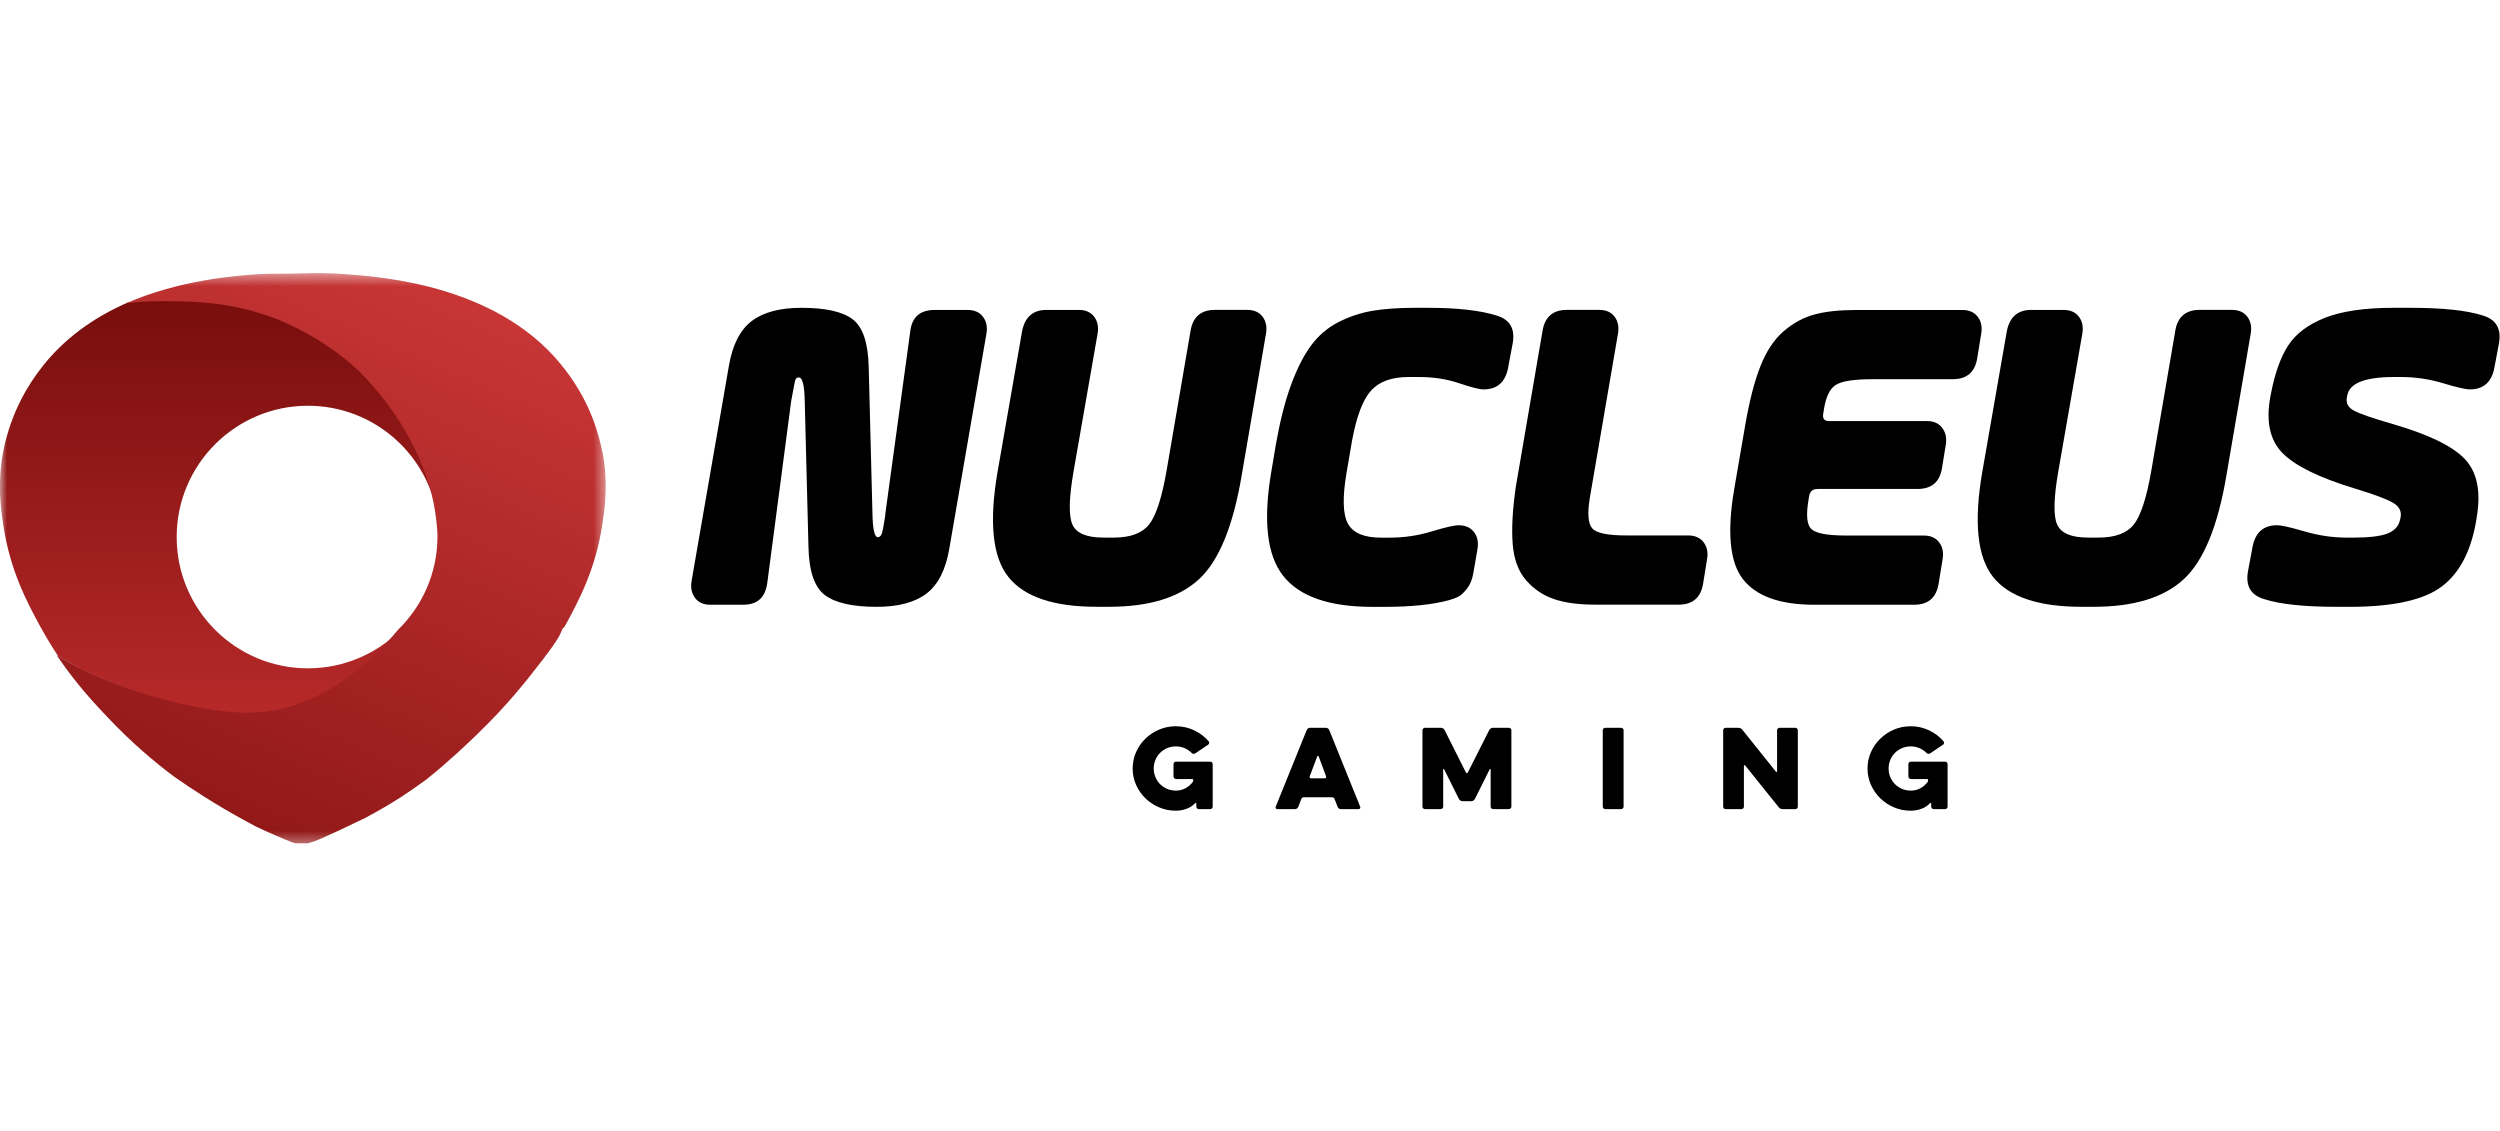
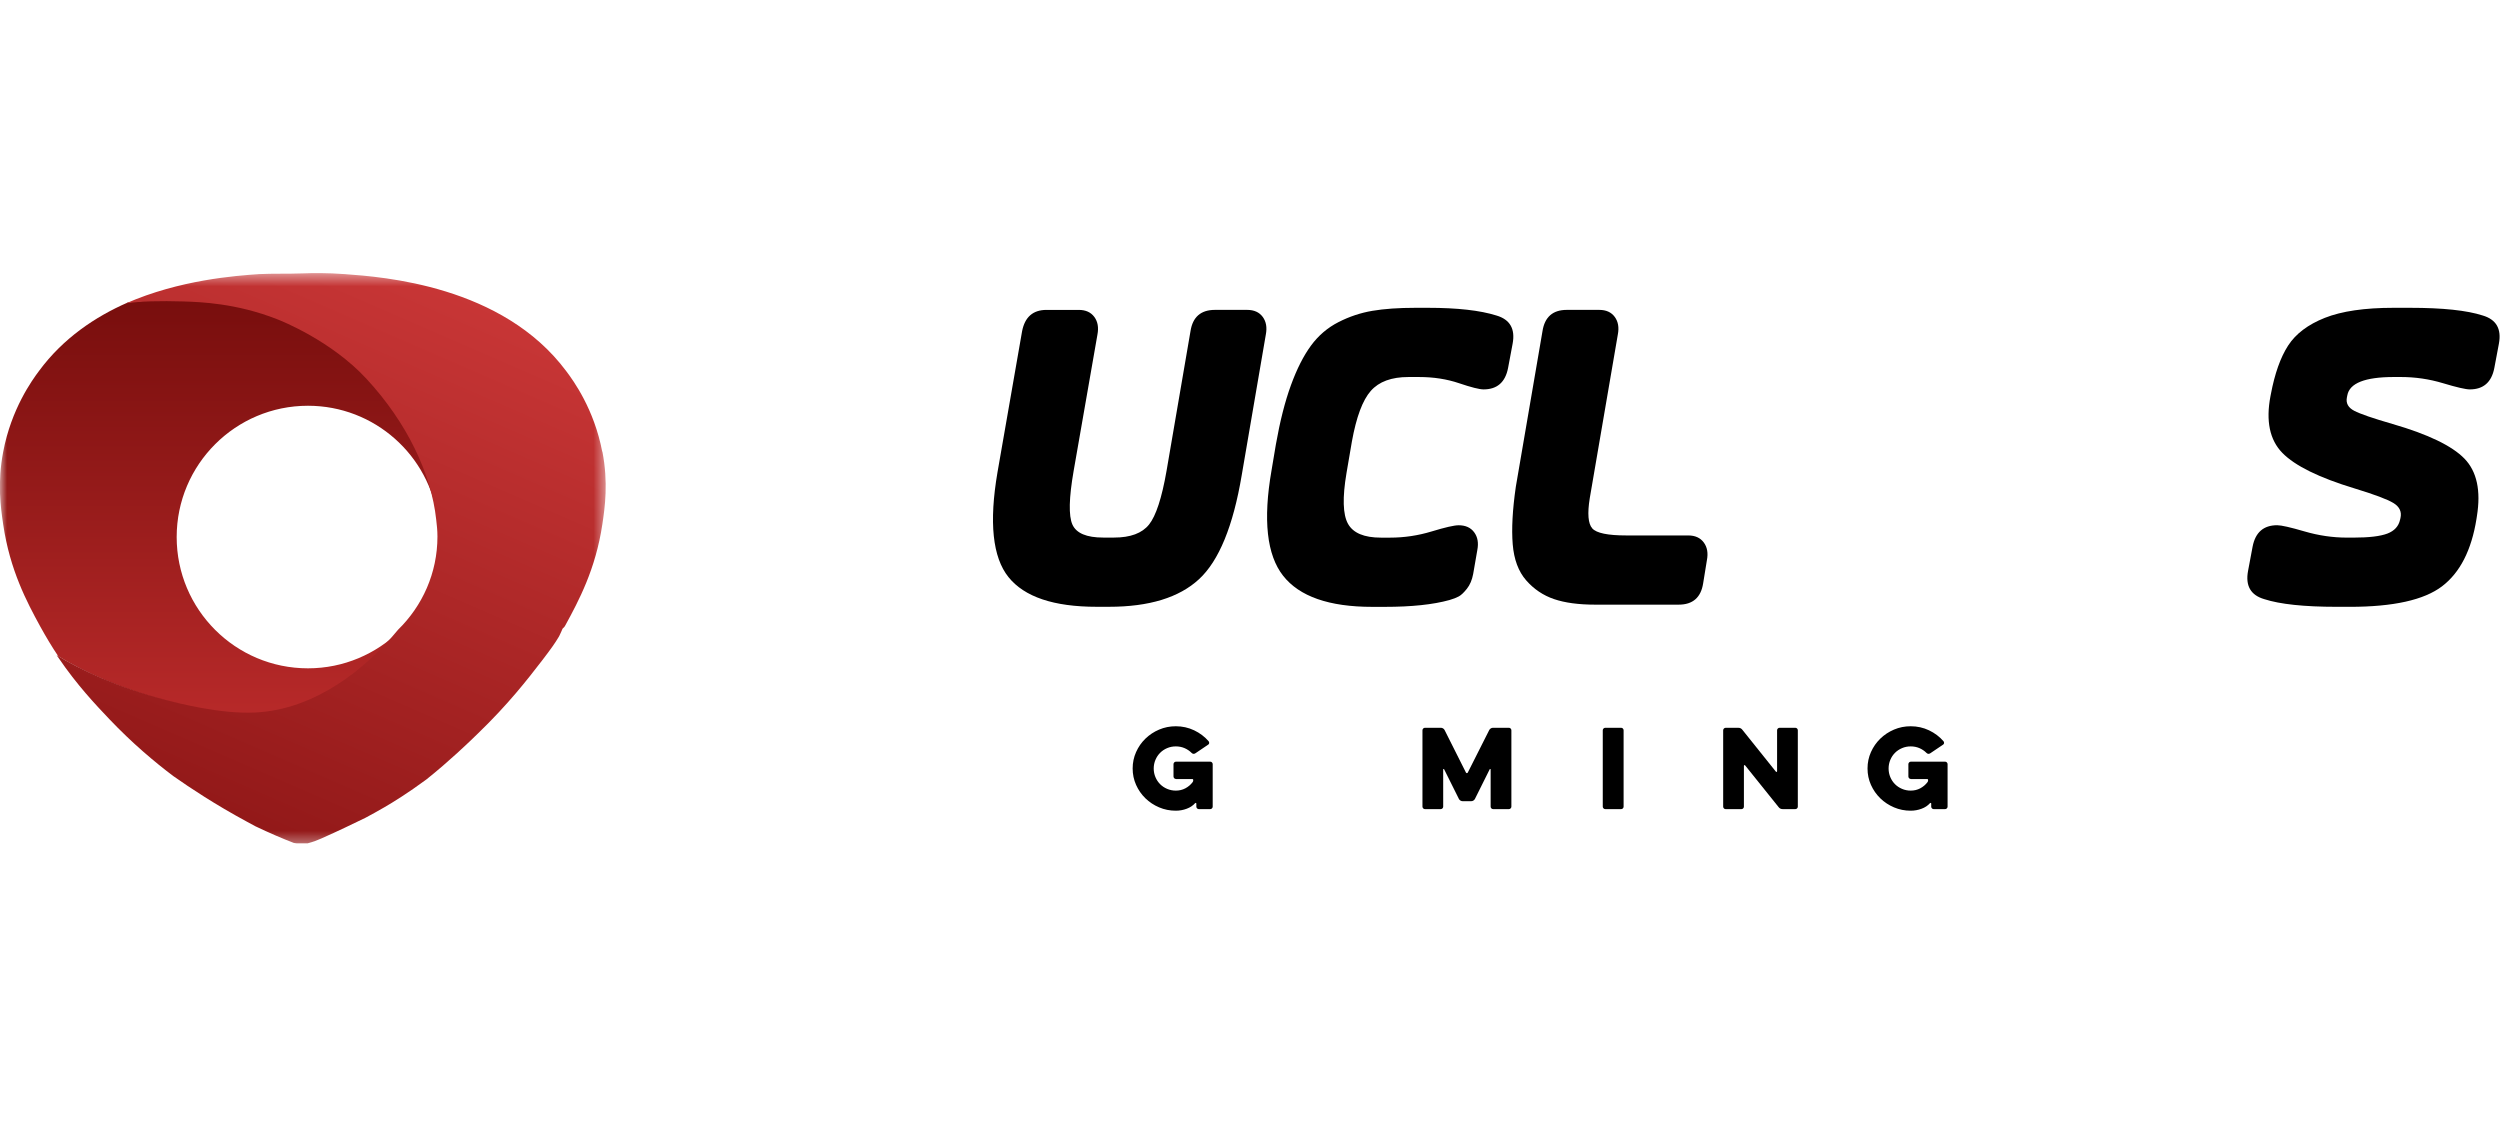
<svg xmlns="http://www.w3.org/2000/svg" width="179" height="81" viewBox="0 0 179 81" fill="none">
  <mask id="mask0_2827_9712" style="mask-type:luminance" maskUnits="userSpaceOnUse" x="0" y="19" width="44" height="42">
    <path d="M43.49 19.484H0V60.594H43.49V19.484Z" fill="white" />
  </mask>
  <g mask="url(#mask0_2827_9712)">
    <path d="M9.14 21.663C10.15 21.503 11.63 21.472 13.27 21.522C14.52 21.562 17.04 21.653 19.95 22.793C20.31 22.933 23.84 24.343 26.35 27.073C29.3 30.273 31.01 33.962 31.36 37.222C30.76 32.612 26.82 29.052 22.05 29.052C16.86 29.052 12.65 33.263 12.65 38.453C12.65 43.643 16.86 47.852 22.05 47.852C24.61 47.852 26.93 46.822 28.63 45.163C26.34 47.953 22.71 50.903 18.4 51.123L18.39 51.113C15.93 51.243 12.931 50.452 12.04 50.222C8.621 49.322 5.92 48.053 4.17 46.983C3.73 46.333 3.299 45.612 2.869 44.833C1.929 43.112 0.71 40.822 0.23 37.562C0.05 36.352 -0.2 34.582 0.23 32.342C0.81 29.282 2.29 27.232 2.8 26.552C4.52 24.222 6.81 22.683 9.14 21.663Z" fill="url(#paint0_linear_2827_9712)" />
    <path d="M43.121 32.343C42.541 29.3 41.061 27.262 40.551 26.586C35.981 20.431 27.401 19.824 24.671 19.626C23.471 19.536 22.431 19.546 21.611 19.576C20.511 19.616 19.641 19.576 18.551 19.626C16.851 19.745 12.871 20.033 9.011 21.724C10.011 21.564 11.491 21.535 13.141 21.584C14.391 21.624 16.911 21.714 19.821 22.847C20.181 22.986 23.711 24.398 26.221 27.103C29.171 30.284 30.881 33.953 31.231 37.195C31.281 37.592 31.321 38 31.321 38.418C31.321 41.033 30.241 43.389 28.501 45.089C26.211 47.873 22.581 50.807 18.271 51.015C15.811 51.135 12.801 50.359 11.921 50.13C8.501 49.245 5.791 47.973 4.051 46.909C4.051 46.919 4.071 46.939 4.081 46.949C4.121 47.008 4.161 47.058 4.201 47.118C5.521 49.057 6.841 50.449 7.841 51.503C9.461 53.203 11.051 54.545 12.411 55.569C13.641 56.434 15.431 57.617 17.621 58.801C17.891 58.95 18.101 59.059 18.281 59.159C19.301 59.646 20.231 60.044 21.031 60.352C21.101 60.372 21.181 60.372 21.251 60.382H22.031C22.181 60.342 22.381 60.282 22.551 60.222C22.701 60.163 22.851 60.103 23.011 60.034C24.271 59.477 25.261 58.99 26.151 58.562C26.591 58.323 27.041 58.085 27.511 57.806C28.131 57.449 29.211 56.782 30.531 55.808C32.151 54.515 33.561 53.163 34.241 52.497C36.381 50.429 37.721 48.709 38.801 47.307C39.491 46.412 39.791 45.964 39.941 45.706C39.971 45.666 39.991 45.616 40.021 45.577C40.041 45.537 40.061 45.507 40.071 45.477C40.151 45.328 40.211 45.159 40.281 45.01C40.361 44.95 40.431 44.871 40.491 44.751C41.421 43.041 42.651 40.764 43.131 37.523C43.311 36.32 43.561 34.56 43.131 32.333L43.121 32.343Z" fill="url(#paint1_linear_2827_9712)" />
  </g>
-   <path d="M57.887 39.198L57.619 28.707C57.597 27.586 57.456 27.025 57.197 27.025C57.045 27.018 56.951 27.115 56.913 27.316C56.874 27.517 56.788 27.978 56.651 28.699L54.937 41.736C54.799 42.778 54.228 43.298 53.223 43.298H50.831C50.358 43.298 49.999 43.13 49.752 42.793C49.506 42.456 49.432 42.033 49.53 41.523L52.188 26.201C52.445 24.692 52.99 23.621 53.822 22.988C54.654 22.356 55.842 22.039 57.387 22.039C59.11 22.039 60.333 22.314 61.056 22.865C61.779 23.415 62.16 24.557 62.2 26.29L62.468 36.781C62.488 37.903 62.617 38.464 62.855 38.464C62.993 38.464 63.093 38.361 63.152 38.158C63.212 37.955 63.291 37.527 63.39 36.873C63.39 36.853 63.39 36.838 63.39 36.828C63.39 36.817 63.39 36.802 63.39 36.782L65.175 23.722C65.294 22.702 65.878 22.192 66.929 22.192H69.278C69.774 22.192 70.145 22.36 70.393 22.697C70.641 23.034 70.715 23.456 70.616 23.966L67.969 39.29C67.711 40.8 67.166 41.87 66.333 42.501C65.501 43.134 64.311 43.449 62.765 43.449C61.04 43.449 59.806 43.169 59.062 42.609C58.319 42.047 57.928 40.911 57.887 39.198Z" fill="black" />
  <path d="M79.407 43.446H78.517C75.448 43.446 73.345 42.738 72.207 41.32C71.069 39.903 70.806 37.401 71.421 33.811L73.181 23.719C73.378 22.7 73.961 22.189 74.929 22.189H77.241C77.735 22.189 78.105 22.357 78.353 22.692C78.601 23.028 78.674 23.451 78.576 23.96L76.873 33.715C76.536 35.654 76.507 36.934 76.784 37.557C77.062 38.179 77.797 38.49 78.99 38.49H79.766C80.939 38.49 81.775 38.179 82.271 37.557C82.768 36.935 83.186 35.656 83.524 33.718L85.239 23.715C85.397 22.698 85.979 22.188 86.987 22.188H89.299C89.793 22.188 90.163 22.355 90.411 22.69C90.658 23.026 90.731 23.448 90.633 23.956L88.908 34.019C88.294 37.671 87.275 40.155 85.85 41.47C84.424 42.788 82.276 43.446 79.407 43.446Z" fill="black" />
  <path d="M91.04 33.689L91.353 31.823C91.648 30.152 92.008 28.736 92.433 27.574C92.856 26.413 93.335 25.47 93.867 24.745C94.399 24.022 95.055 23.462 95.835 23.064C96.615 22.666 97.425 22.396 98.268 22.254C99.111 22.111 100.136 22.039 101.345 22.039H102.237C104.339 22.039 105.975 22.222 107.144 22.59C108.116 22.875 108.502 23.548 108.304 24.608L107.977 26.351C107.779 27.371 107.194 27.881 106.223 27.881C105.925 27.881 105.34 27.733 104.468 27.438C103.595 27.142 102.644 26.995 101.613 26.995H100.84C99.631 26.995 98.734 27.325 98.15 27.987C97.565 28.649 97.114 29.855 96.797 31.604L96.41 33.867C96.113 35.625 96.147 36.835 96.514 37.499C96.88 38.163 97.668 38.495 98.877 38.495H99.532C100.542 38.495 101.533 38.347 102.505 38.052C103.476 37.756 104.12 37.609 104.438 37.609C104.934 37.609 105.305 37.777 105.553 38.114C105.801 38.45 105.875 38.873 105.776 39.383L105.479 41.096C105.399 41.524 105.25 41.876 105.033 42.151C104.814 42.426 104.621 42.611 104.453 42.702C104.284 42.794 104.062 42.881 103.784 42.962C102.614 43.288 101.068 43.451 99.146 43.451H98.253C95.166 43.451 93.038 42.709 91.871 41.224C90.702 39.738 90.426 37.227 91.04 33.689Z" fill="black" />
  <path d="M108.533 34.85L110.441 23.718C110.598 22.698 111.179 22.188 112.18 22.188H114.509C115 22.188 115.369 22.355 115.615 22.69C115.861 23.025 115.935 23.446 115.836 23.954L113.827 35.671C113.65 36.775 113.709 37.495 114.006 37.832C114.303 38.17 115.116 38.338 116.445 38.338H120.876C121.372 38.338 121.743 38.506 121.991 38.843C122.239 39.178 122.313 39.602 122.214 40.111L121.946 41.764C121.788 42.783 121.203 43.293 120.192 43.293H114.215C113.03 43.293 112.048 43.161 111.27 42.896C110.491 42.631 109.825 42.182 109.272 41.55C108.72 40.919 108.399 40.057 108.31 38.966C108.221 37.873 108.295 36.502 108.533 34.85Z" fill="black" />
-   <path d="M124.177 34.98L124.95 30.483C125.247 28.75 125.608 27.338 126.035 26.247C126.461 25.157 127.017 24.316 127.7 23.724C128.384 23.133 129.123 22.73 129.916 22.516C130.709 22.302 131.71 22.195 132.92 22.195H140.504C141 22.195 141.371 22.363 141.619 22.7C141.867 23.037 141.941 23.46 141.842 23.97L141.574 25.621C141.415 26.641 140.831 27.151 139.82 27.151H134.051C132.743 27.151 131.87 27.288 131.434 27.564C130.998 27.839 130.709 28.466 130.572 29.444L130.542 29.628C130.483 29.974 130.621 30.148 130.959 30.148H137.978C138.453 30.148 138.815 30.311 139.063 30.637C139.311 30.964 139.395 31.371 139.316 31.86L139.048 33.511C138.889 34.511 138.304 35.01 137.294 35.01H130.127C129.79 35.01 129.591 35.183 129.532 35.53L129.502 35.713C129.304 36.835 129.364 37.553 129.68 37.869C129.997 38.186 130.821 38.343 132.149 38.343H137.74C138.236 38.343 138.607 38.511 138.855 38.848C139.103 39.184 139.177 39.608 139.077 40.117L138.809 41.769C138.65 42.789 138.066 43.299 137.055 43.299H129.888C127.45 43.299 125.754 42.693 124.803 41.479C123.849 40.266 123.64 38.1 124.177 34.98Z" fill="black" />
-   <path d="M149.914 43.446H149.024C145.955 43.446 143.852 42.738 142.714 41.32C141.576 39.903 141.314 37.401 141.928 33.811L143.688 23.719C143.885 22.7 144.468 22.189 145.436 22.189H147.748C148.242 22.189 148.612 22.357 148.86 22.692C149.108 23.028 149.181 23.451 149.083 23.96L147.38 33.715C147.043 35.654 147.014 36.934 147.291 37.557C147.569 38.179 148.305 38.49 149.497 38.49H150.273C151.446 38.49 152.282 38.179 152.778 37.557C153.275 36.935 153.693 35.656 154.031 33.718L155.746 23.715C155.904 22.698 156.486 22.188 157.494 22.188H159.806C160.3 22.188 160.67 22.355 160.918 22.69C161.165 23.026 161.239 23.448 161.14 23.956L159.415 34.019C158.801 37.671 157.782 40.155 156.357 41.47C154.931 42.788 152.785 43.446 149.914 43.446Z" fill="black" />
  <path d="M167.324 43.448C164.984 43.448 163.249 43.265 162.119 42.898C161.148 42.613 160.762 41.94 160.96 40.88L161.287 39.136C161.485 38.117 162.072 37.606 163.043 37.606C163.341 37.606 163.994 37.754 165.005 38.05C166.016 38.345 167.026 38.493 168.037 38.493H168.515C169.624 38.493 170.432 38.396 170.938 38.203C171.443 38.009 171.745 37.677 171.845 37.209L171.874 37.087C171.974 36.638 171.805 36.281 171.369 36.016C170.933 35.751 170.01 35.405 168.602 34.976C166.044 34.201 164.314 33.35 163.412 32.422C162.51 31.495 162.228 30.144 162.565 28.369L162.595 28.217C162.872 26.749 163.283 25.591 163.828 24.745C164.374 23.9 165.251 23.237 166.46 22.757C167.669 22.279 169.305 22.039 171.367 22.039H172.557C174.897 22.039 176.631 22.222 177.761 22.589C178.732 22.875 179.119 23.547 178.921 24.608L178.593 26.351C178.395 27.371 177.81 27.881 176.839 27.881C176.542 27.881 175.902 27.733 174.921 27.438C173.939 27.142 172.934 26.994 171.904 26.994H171.397C169.335 26.994 168.225 27.434 168.067 28.31L168.037 28.462C167.957 28.87 168.131 29.187 168.557 29.41C168.983 29.635 169.901 29.951 171.309 30.358C173.846 31.092 175.56 31.919 176.453 32.836C177.345 33.754 177.642 35.13 177.345 36.965L177.317 37.148C176.959 39.391 176.137 41.002 174.848 41.981C173.559 42.96 171.358 43.449 168.246 43.449L167.324 43.448Z" fill="black" />
  <path d="M84.202 55.776C84.152 55.776 84.11 55.759 84.075 55.723C84.041 55.689 84.023 55.646 84.023 55.597V54.715C84.023 54.666 84.04 54.623 84.075 54.588C84.11 54.554 84.152 54.535 84.202 54.535H86.65C86.7 54.535 86.742 54.553 86.776 54.588C86.811 54.623 86.829 54.665 86.829 54.715V57.754C86.829 57.803 86.812 57.846 86.776 57.88C86.742 57.915 86.7 57.933 86.65 57.933H85.837C85.787 57.933 85.745 57.916 85.71 57.88C85.676 57.846 85.658 57.803 85.658 57.754V57.537C85.658 57.512 85.646 57.496 85.624 57.489C85.602 57.482 85.583 57.488 85.569 57.508C85.414 57.682 85.212 57.816 84.963 57.907C84.715 58 84.456 58.046 84.188 58.046C83.765 58.046 83.366 57.966 82.993 57.807C82.619 57.648 82.293 57.432 82.011 57.158C81.73 56.884 81.507 56.564 81.344 56.199C81.18 55.833 81.098 55.441 81.098 55.023C81.098 54.605 81.18 54.213 81.344 53.847C81.507 53.481 81.73 53.161 82.011 52.888C82.293 52.614 82.619 52.398 82.993 52.239C83.366 52.08 83.764 52 84.188 52C84.655 52 85.093 52.097 85.502 52.291C85.909 52.486 86.255 52.747 86.54 53.075C86.57 53.115 86.582 53.158 86.577 53.206C86.572 53.254 86.55 53.29 86.51 53.314L85.592 53.934C85.492 53.999 85.401 53.989 85.316 53.905C85.171 53.76 85.003 53.647 84.812 53.565C84.621 53.483 84.412 53.442 84.189 53.442C83.969 53.442 83.763 53.482 83.569 53.565C83.375 53.647 83.207 53.759 83.066 53.901C82.924 54.043 82.812 54.211 82.73 54.405C82.648 54.599 82.606 54.806 82.606 55.025C82.606 55.245 82.648 55.451 82.73 55.644C82.812 55.837 82.924 56.007 83.066 56.148C83.207 56.29 83.375 56.402 83.569 56.484C83.764 56.566 83.97 56.608 84.189 56.608C84.437 56.608 84.665 56.553 84.871 56.444C85.078 56.334 85.251 56.188 85.391 56.004C85.421 55.964 85.435 55.922 85.435 55.876V55.854C85.435 55.804 85.41 55.779 85.36 55.779H84.202V55.776Z" fill="black" />
  <path d="M136.819 55.776C136.77 55.776 136.727 55.759 136.693 55.723C136.658 55.689 136.64 55.646 136.64 55.597V54.715C136.64 54.666 136.657 54.623 136.693 54.588C136.727 54.554 136.77 54.535 136.819 54.535H139.268C139.317 54.535 139.36 54.553 139.394 54.588C139.428 54.623 139.447 54.665 139.447 54.715V57.754C139.447 57.803 139.429 57.846 139.394 57.88C139.36 57.915 139.317 57.933 139.268 57.933H138.454C138.405 57.933 138.362 57.916 138.328 57.88C138.293 57.846 138.275 57.803 138.275 57.754V57.537C138.275 57.512 138.264 57.496 138.242 57.489C138.219 57.482 138.2 57.488 138.186 57.508C138.031 57.682 137.83 57.816 137.581 57.907C137.332 58 137.073 58.046 136.805 58.046C136.382 58.046 135.983 57.966 135.61 57.807C135.237 57.648 134.91 57.432 134.629 57.158C134.348 56.884 134.125 56.564 133.961 56.199C133.797 55.834 133.715 55.441 133.715 55.023C133.715 54.605 133.797 54.213 133.961 53.847C134.125 53.481 134.348 53.161 134.629 52.888C134.91 52.615 135.237 52.398 135.61 52.239C135.983 52.08 136.381 52 136.805 52C137.272 52 137.711 52.097 138.119 52.291C138.527 52.486 138.873 52.747 139.157 53.075C139.187 53.115 139.2 53.158 139.195 53.206C139.19 53.254 139.167 53.29 139.128 53.314L138.209 53.934C138.11 53.999 138.018 53.989 137.933 53.905C137.788 53.76 137.62 53.647 137.429 53.565C137.238 53.483 137.03 53.442 136.806 53.442C136.586 53.442 136.38 53.482 136.187 53.565C135.993 53.647 135.825 53.759 135.683 53.901C135.541 54.043 135.429 54.211 135.347 54.405C135.265 54.599 135.224 54.806 135.224 55.025C135.224 55.245 135.265 55.451 135.347 55.644C135.429 55.837 135.541 56.007 135.683 56.148C135.825 56.29 135.993 56.402 136.187 56.484C136.381 56.566 136.587 56.608 136.806 56.608C137.055 56.608 137.283 56.553 137.489 56.444C137.695 56.334 137.868 56.188 138.008 56.004C138.037 55.964 138.052 55.922 138.052 55.876V55.854C138.052 55.804 138.027 55.779 137.978 55.779H136.819V55.776Z" fill="black" />
-   <path d="M93.56 52.273C93.581 52.224 93.613 52.184 93.657 52.154C93.702 52.124 93.751 52.109 93.807 52.109H94.927C94.982 52.109 95.031 52.125 95.077 52.154C95.121 52.183 95.154 52.224 95.174 52.273L97.392 57.768C97.407 57.807 97.403 57.845 97.381 57.88C97.358 57.915 97.325 57.933 97.279 57.933H96.011C95.956 57.933 95.907 57.918 95.865 57.888C95.823 57.858 95.791 57.819 95.772 57.769L95.562 57.224C95.528 57.13 95.46 57.082 95.361 57.082H93.368C93.269 57.082 93.201 57.13 93.167 57.224L92.957 57.769C92.937 57.819 92.907 57.858 92.864 57.888C92.822 57.918 92.773 57.933 92.719 57.933H91.45C91.405 57.933 91.372 57.916 91.349 57.88C91.325 57.845 91.322 57.809 91.338 57.768L93.56 52.273ZM94.851 55.729C94.891 55.729 94.92 55.714 94.937 55.685C94.954 55.656 94.959 55.622 94.948 55.588L94.418 54.162C94.408 54.137 94.391 54.125 94.366 54.125C94.34 54.125 94.323 54.137 94.313 54.162L93.776 55.588C93.766 55.622 93.77 55.654 93.787 55.685C93.804 55.714 93.832 55.729 93.873 55.729H94.851Z" fill="black" />
  <path d="M103.333 57.754C103.333 57.803 103.316 57.846 103.281 57.88C103.246 57.915 103.204 57.933 103.154 57.933H102.027C101.978 57.933 101.935 57.916 101.901 57.88C101.866 57.846 101.848 57.803 101.848 57.754V52.289C101.848 52.24 101.865 52.197 101.901 52.162C101.935 52.128 101.978 52.109 102.027 52.109H103.169C103.224 52.109 103.275 52.125 103.322 52.154C103.37 52.183 103.405 52.221 103.43 52.266L104.961 55.313C104.976 55.342 104.999 55.357 105.028 55.357C105.057 55.357 105.08 55.342 105.095 55.313L106.632 52.266C106.658 52.222 106.693 52.184 106.741 52.154C106.788 52.124 106.839 52.109 106.894 52.109H108.036C108.085 52.109 108.128 52.127 108.162 52.162C108.197 52.197 108.215 52.239 108.215 52.289V57.754C108.215 57.803 108.198 57.846 108.162 57.88C108.128 57.915 108.085 57.933 108.036 57.933H106.909C106.859 57.933 106.817 57.916 106.782 57.88C106.748 57.846 106.73 57.803 106.73 57.754V55.096C106.73 55.076 106.72 55.064 106.703 55.059C106.686 55.053 106.672 55.062 106.662 55.081L105.602 57.209C105.576 57.253 105.541 57.291 105.493 57.321C105.446 57.351 105.395 57.365 105.34 57.365H104.721C104.667 57.365 104.615 57.35 104.569 57.321C104.521 57.291 104.486 57.254 104.46 57.209L103.4 55.081C103.39 55.061 103.377 55.053 103.359 55.059C103.341 55.064 103.332 55.076 103.332 55.096L103.333 57.754Z" fill="black" />
  <path d="M114.758 52.289C114.758 52.24 114.775 52.197 114.811 52.162C114.845 52.128 114.888 52.109 114.937 52.109H116.071C116.121 52.109 116.163 52.127 116.198 52.162C116.232 52.197 116.25 52.239 116.25 52.289V57.754C116.25 57.803 116.233 57.846 116.198 57.88C116.163 57.915 116.121 57.933 116.071 57.933H114.937C114.888 57.933 114.845 57.916 114.811 57.88C114.776 57.846 114.758 57.803 114.758 57.754V52.289Z" fill="black" />
  <path d="M124.864 57.755C124.864 57.804 124.847 57.847 124.812 57.881C124.777 57.916 124.735 57.934 124.685 57.934H123.558C123.509 57.934 123.466 57.917 123.432 57.881C123.397 57.847 123.379 57.804 123.379 57.755V52.291C123.379 52.241 123.396 52.198 123.432 52.163C123.466 52.129 123.509 52.11 123.558 52.11H124.462C124.586 52.11 124.683 52.158 124.753 52.252L127.15 55.246C127.165 55.271 127.183 55.278 127.206 55.268C127.228 55.258 127.239 55.241 127.239 55.215V52.289C127.239 52.24 127.256 52.197 127.292 52.162C127.326 52.128 127.369 52.109 127.418 52.109H128.545C128.595 52.109 128.637 52.127 128.672 52.162C128.706 52.197 128.724 52.239 128.724 52.289V57.754C128.724 57.803 128.707 57.846 128.672 57.88C128.637 57.915 128.595 57.933 128.545 57.933H127.642C127.517 57.933 127.42 57.885 127.35 57.791L124.954 54.806C124.938 54.78 124.92 54.773 124.898 54.783C124.876 54.794 124.864 54.811 124.864 54.836V57.755Z" fill="black" />
  <defs>
    <linearGradient id="paint0_linear_2827_9712" x1="23.83" y1="19.486" x2="23.83" y2="60.597" gradientUnits="userSpaceOnUse">
      <stop stop-color="#740C0B" />
      <stop offset="1" stop-color="#CB3232" />
    </linearGradient>
    <linearGradient id="paint1_linear_2827_9712" x1="32.191" y1="20.431" x2="15.92" y2="57.868" gradientUnits="userSpaceOnUse">
      <stop stop-color="#C83636" />
      <stop offset="1" stop-color="#931919" />
    </linearGradient>
  </defs>
</svg>